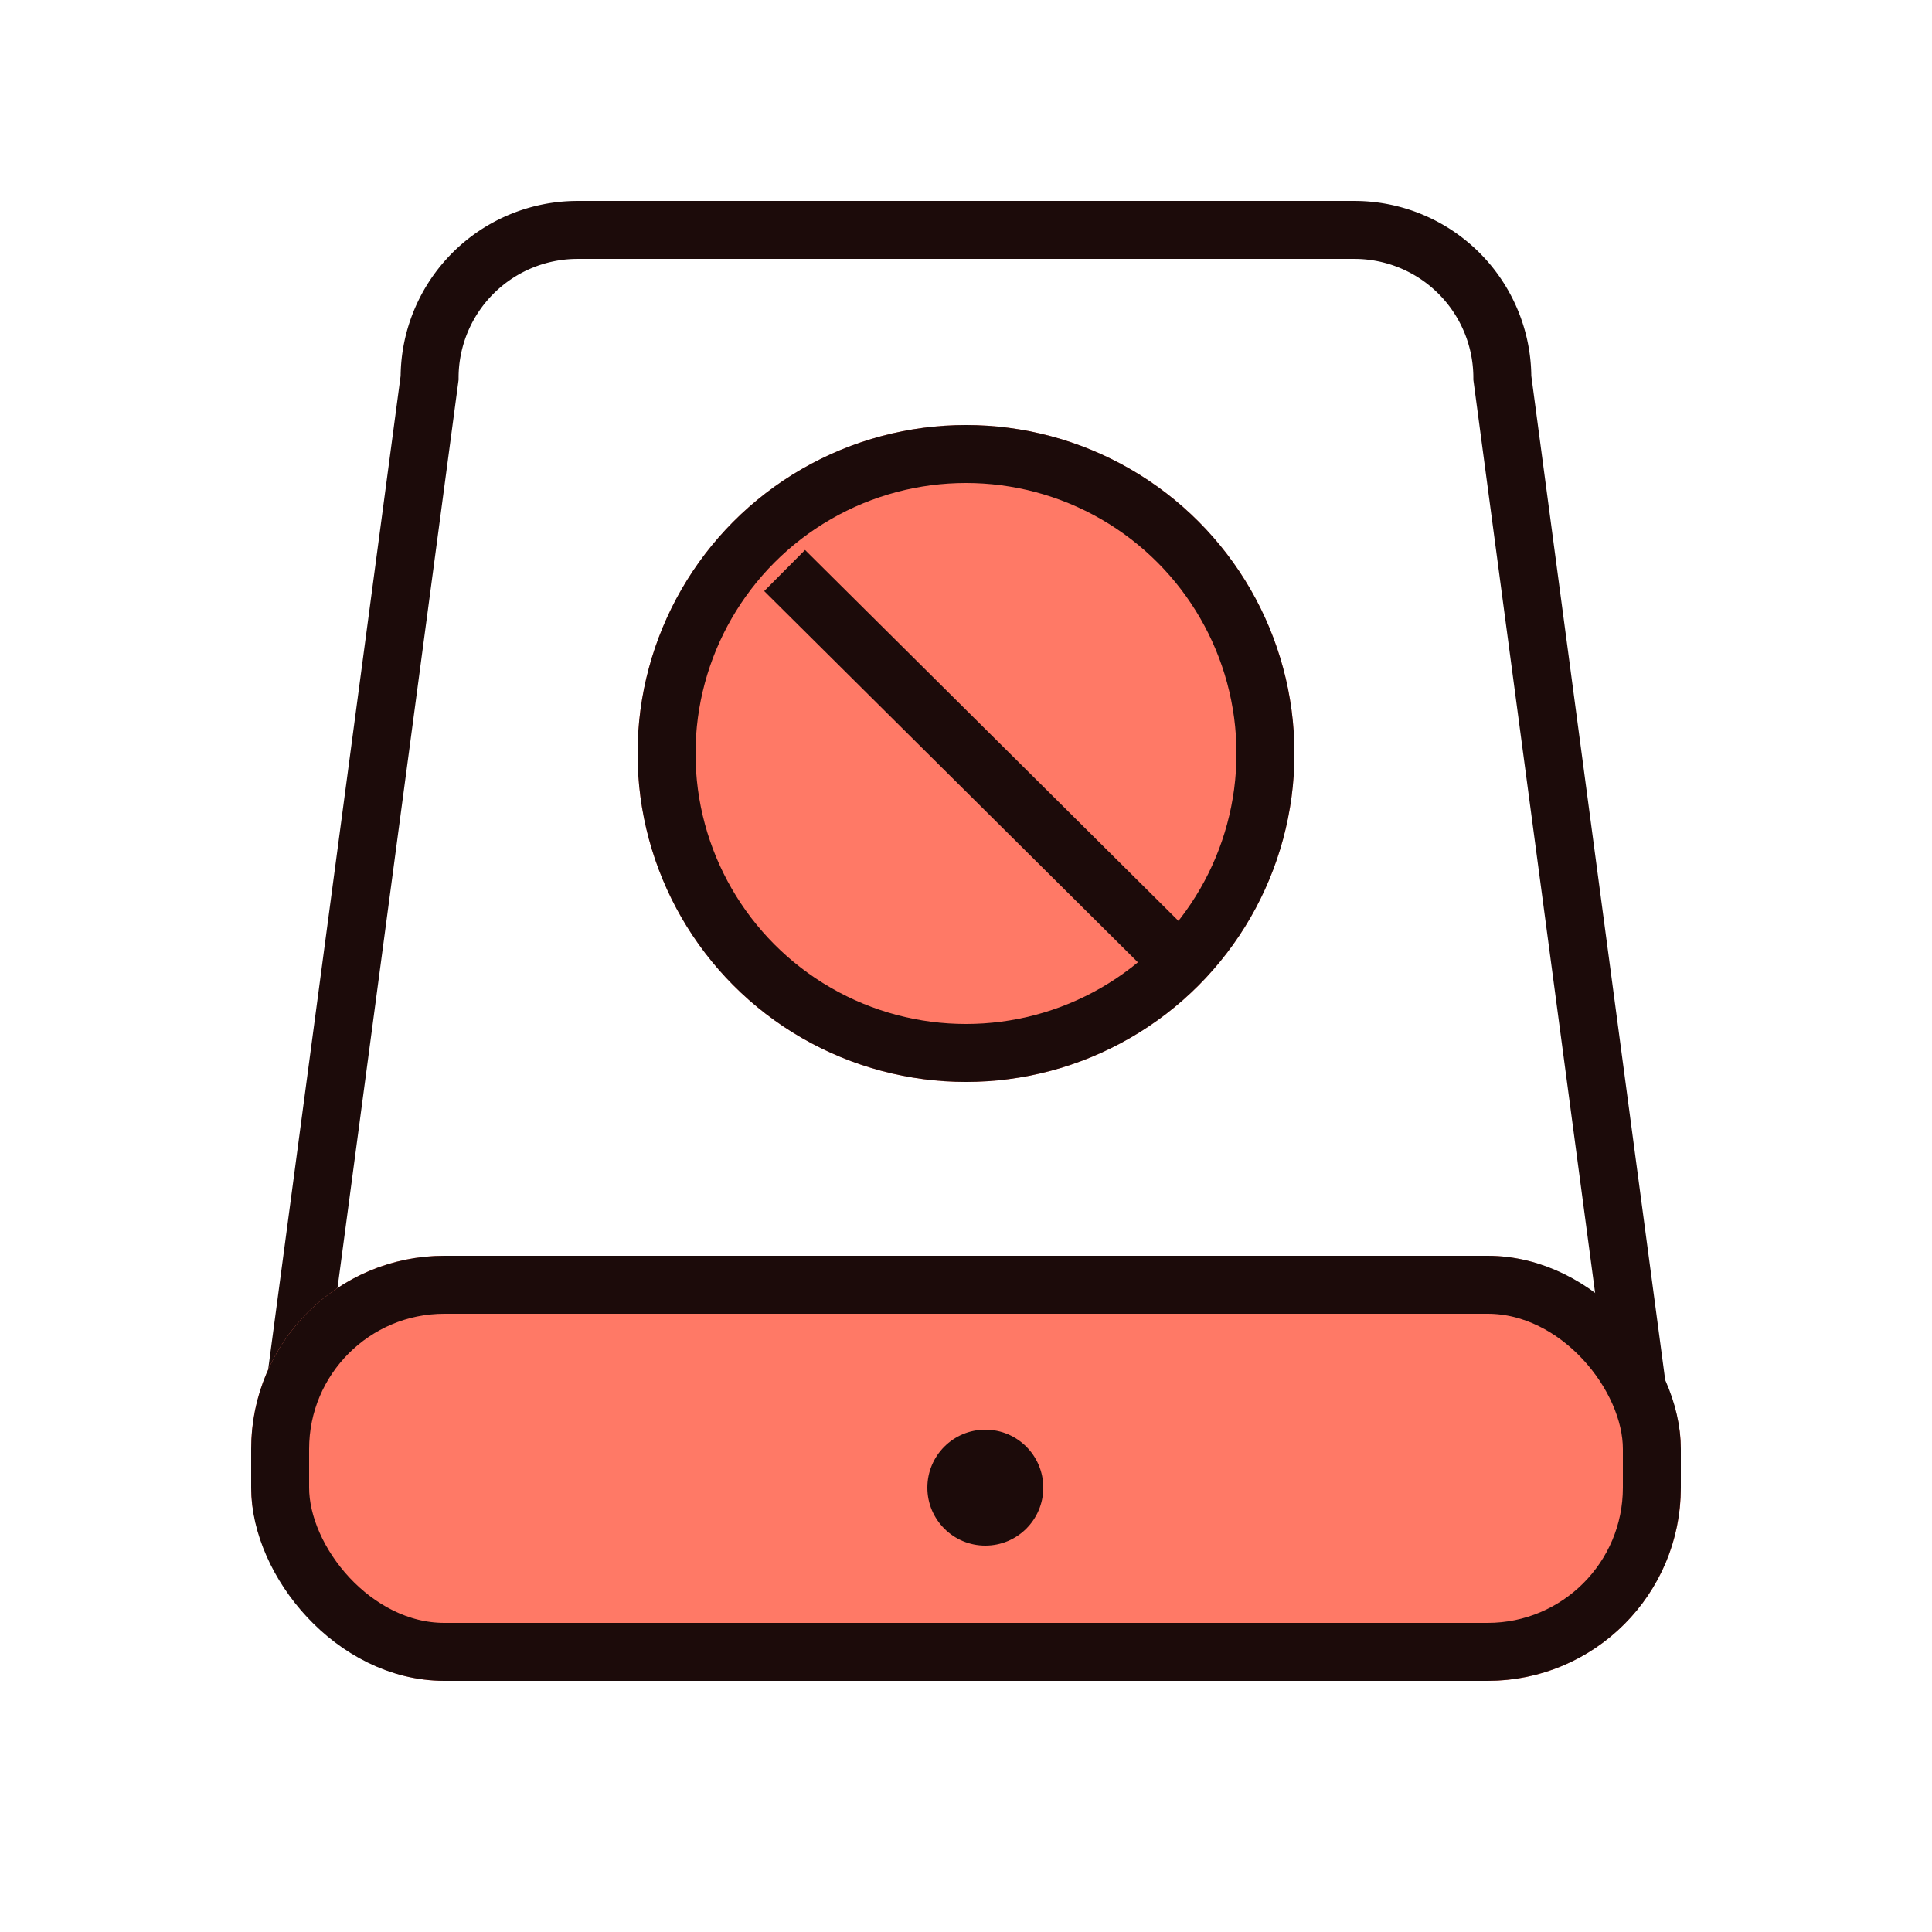
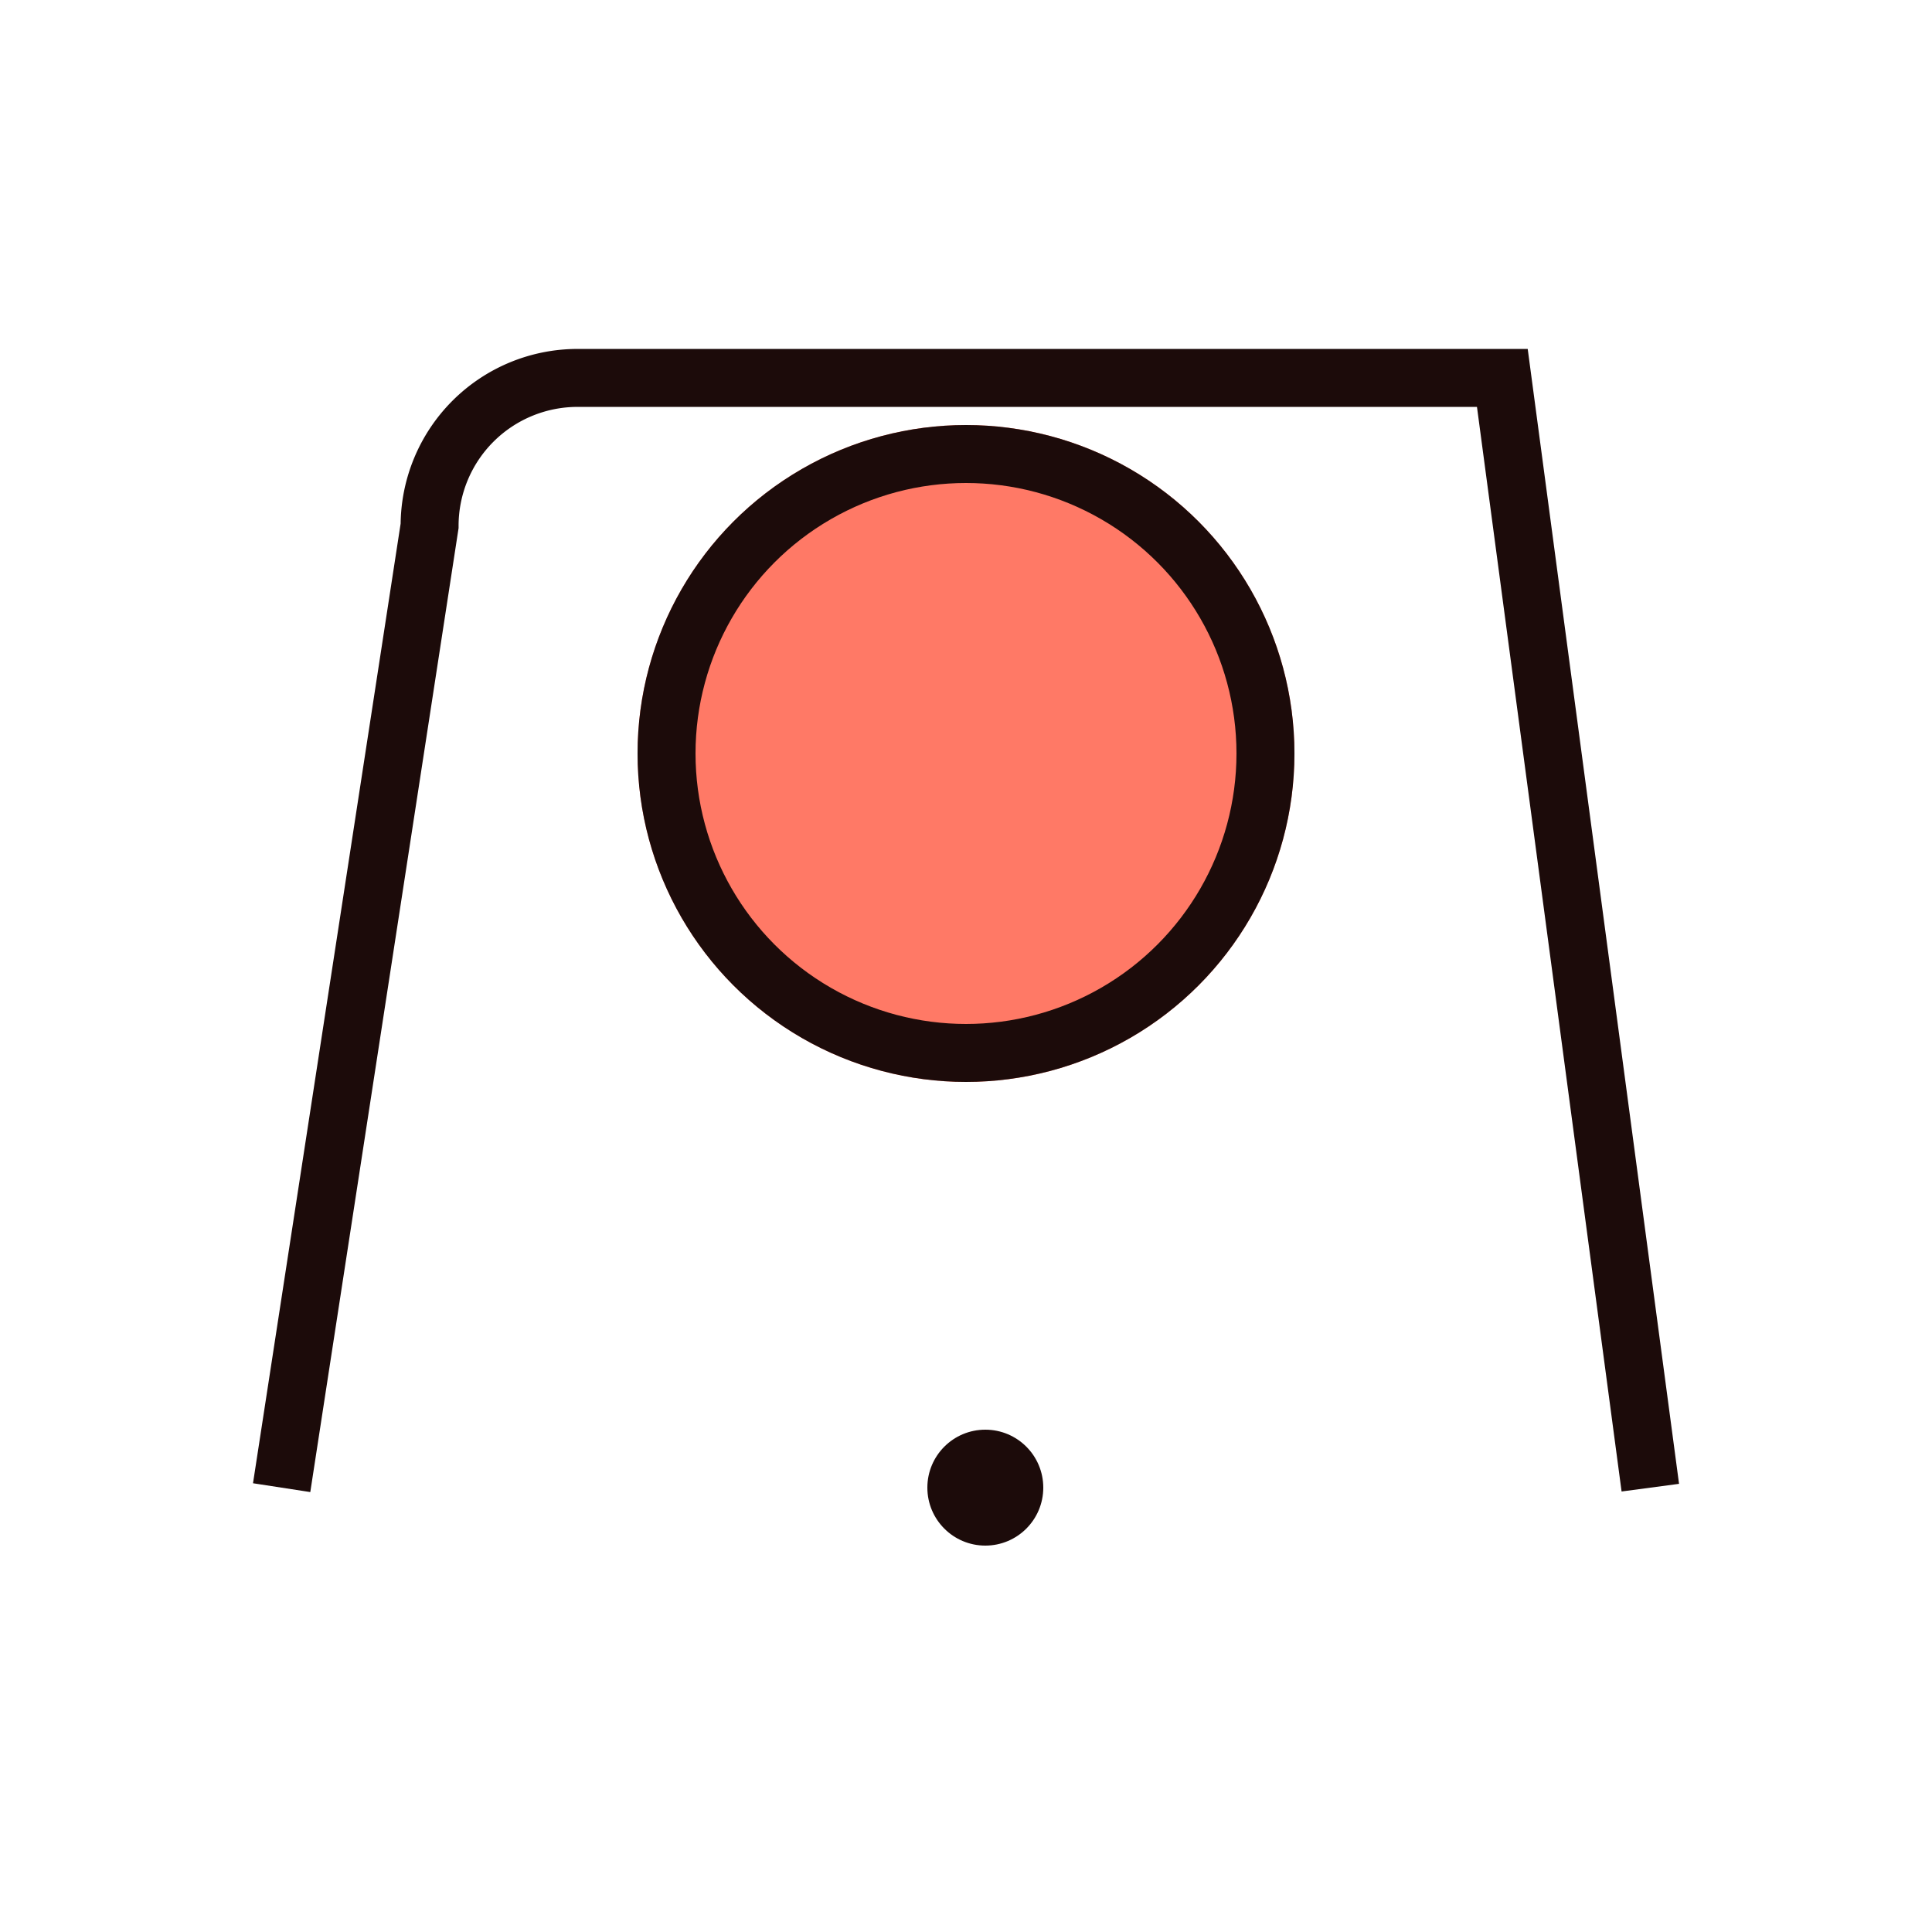
<svg xmlns="http://www.w3.org/2000/svg" width="100" height="100" viewBox="0 0 100 100">
  <defs>
    <style>.a{fill:#fff;stroke:#707070;}.b{clip-path:url(#a);}.c,.f,.h{fill:none;}.c,.d,.f{stroke:#1c0b0a;stroke-width:3px;}.d{fill:#ff7966;}.e{fill:#1c0b0a;}.f{stroke-linecap:square;}.g{stroke:none;}</style>
    <clipPath id="a">
      <rect class="a" width="100" height="100" transform="translate(808 1211)" />
    </clipPath>
  </defs>
  <g class="b" transform="translate(-808 -1211)">
    <g transform="translate(43.005 -22.995)">
-       <path class="c" d="M70.842,69.1l-7.659-57.44A7.659,7.659,0,0,0,55.525,4H15.317a7.659,7.659,0,0,0-7.659,7.659L0,69.1" transform="translate(779.573 1241.896)" />
+       <path class="c" d="M70.842,69.1l-7.659-57.44H15.317a7.659,7.659,0,0,0-7.659,7.659L0,69.1" transform="translate(779.573 1241.896)" />
      <g class="d" transform="translate(777.995 1298.995)">
-         <rect class="g" width="74" height="22" rx="10" />
-         <rect class="h" x="1.5" y="1.5" width="71" height="19" rx="8.5" />
-       </g>
+         </g>
      <circle class="e" cx="3" cy="3" r="3" transform="translate(812.995 1307.995)" />
      <g class="d" transform="translate(797.995 1255.995)">
        <circle class="g" cx="17" cy="17" r="17" />
        <circle class="h" cx="17" cy="17" r="15.5" />
      </g>
-       <line class="f" x2="17.678" y2="17.562" transform="translate(806.671 1264.582)" />
    </g>
  </g>
</svg>